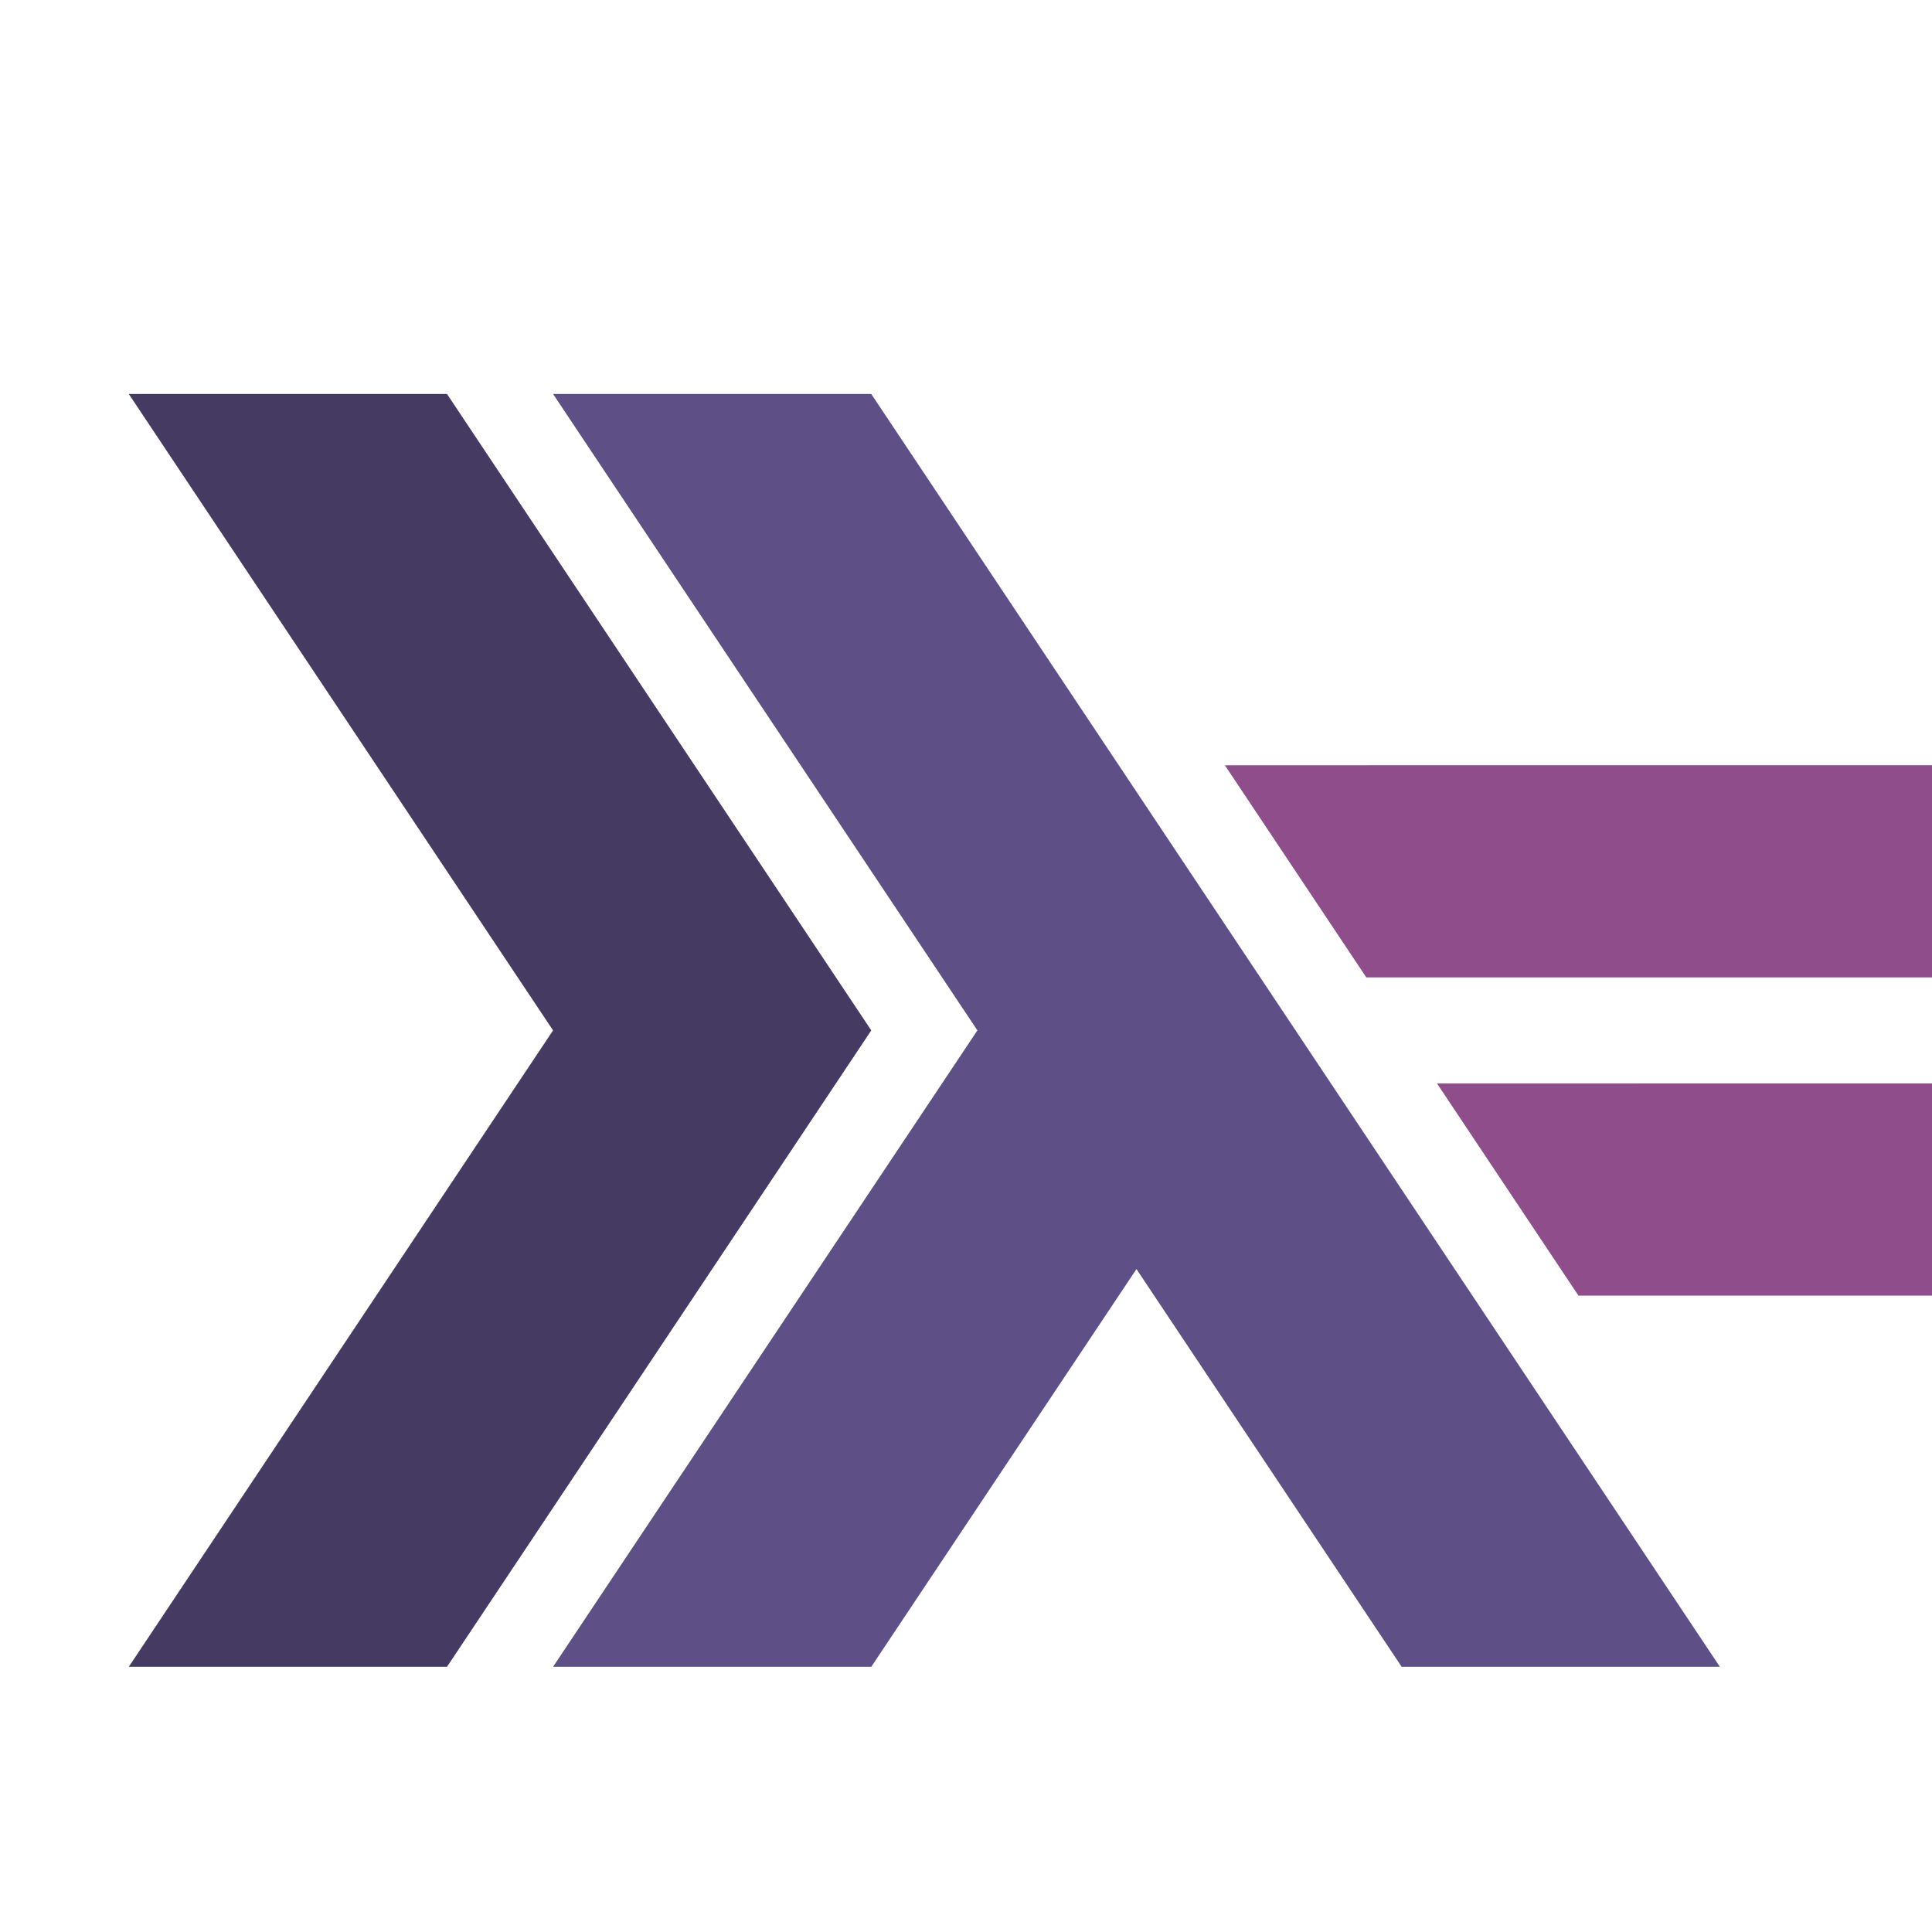
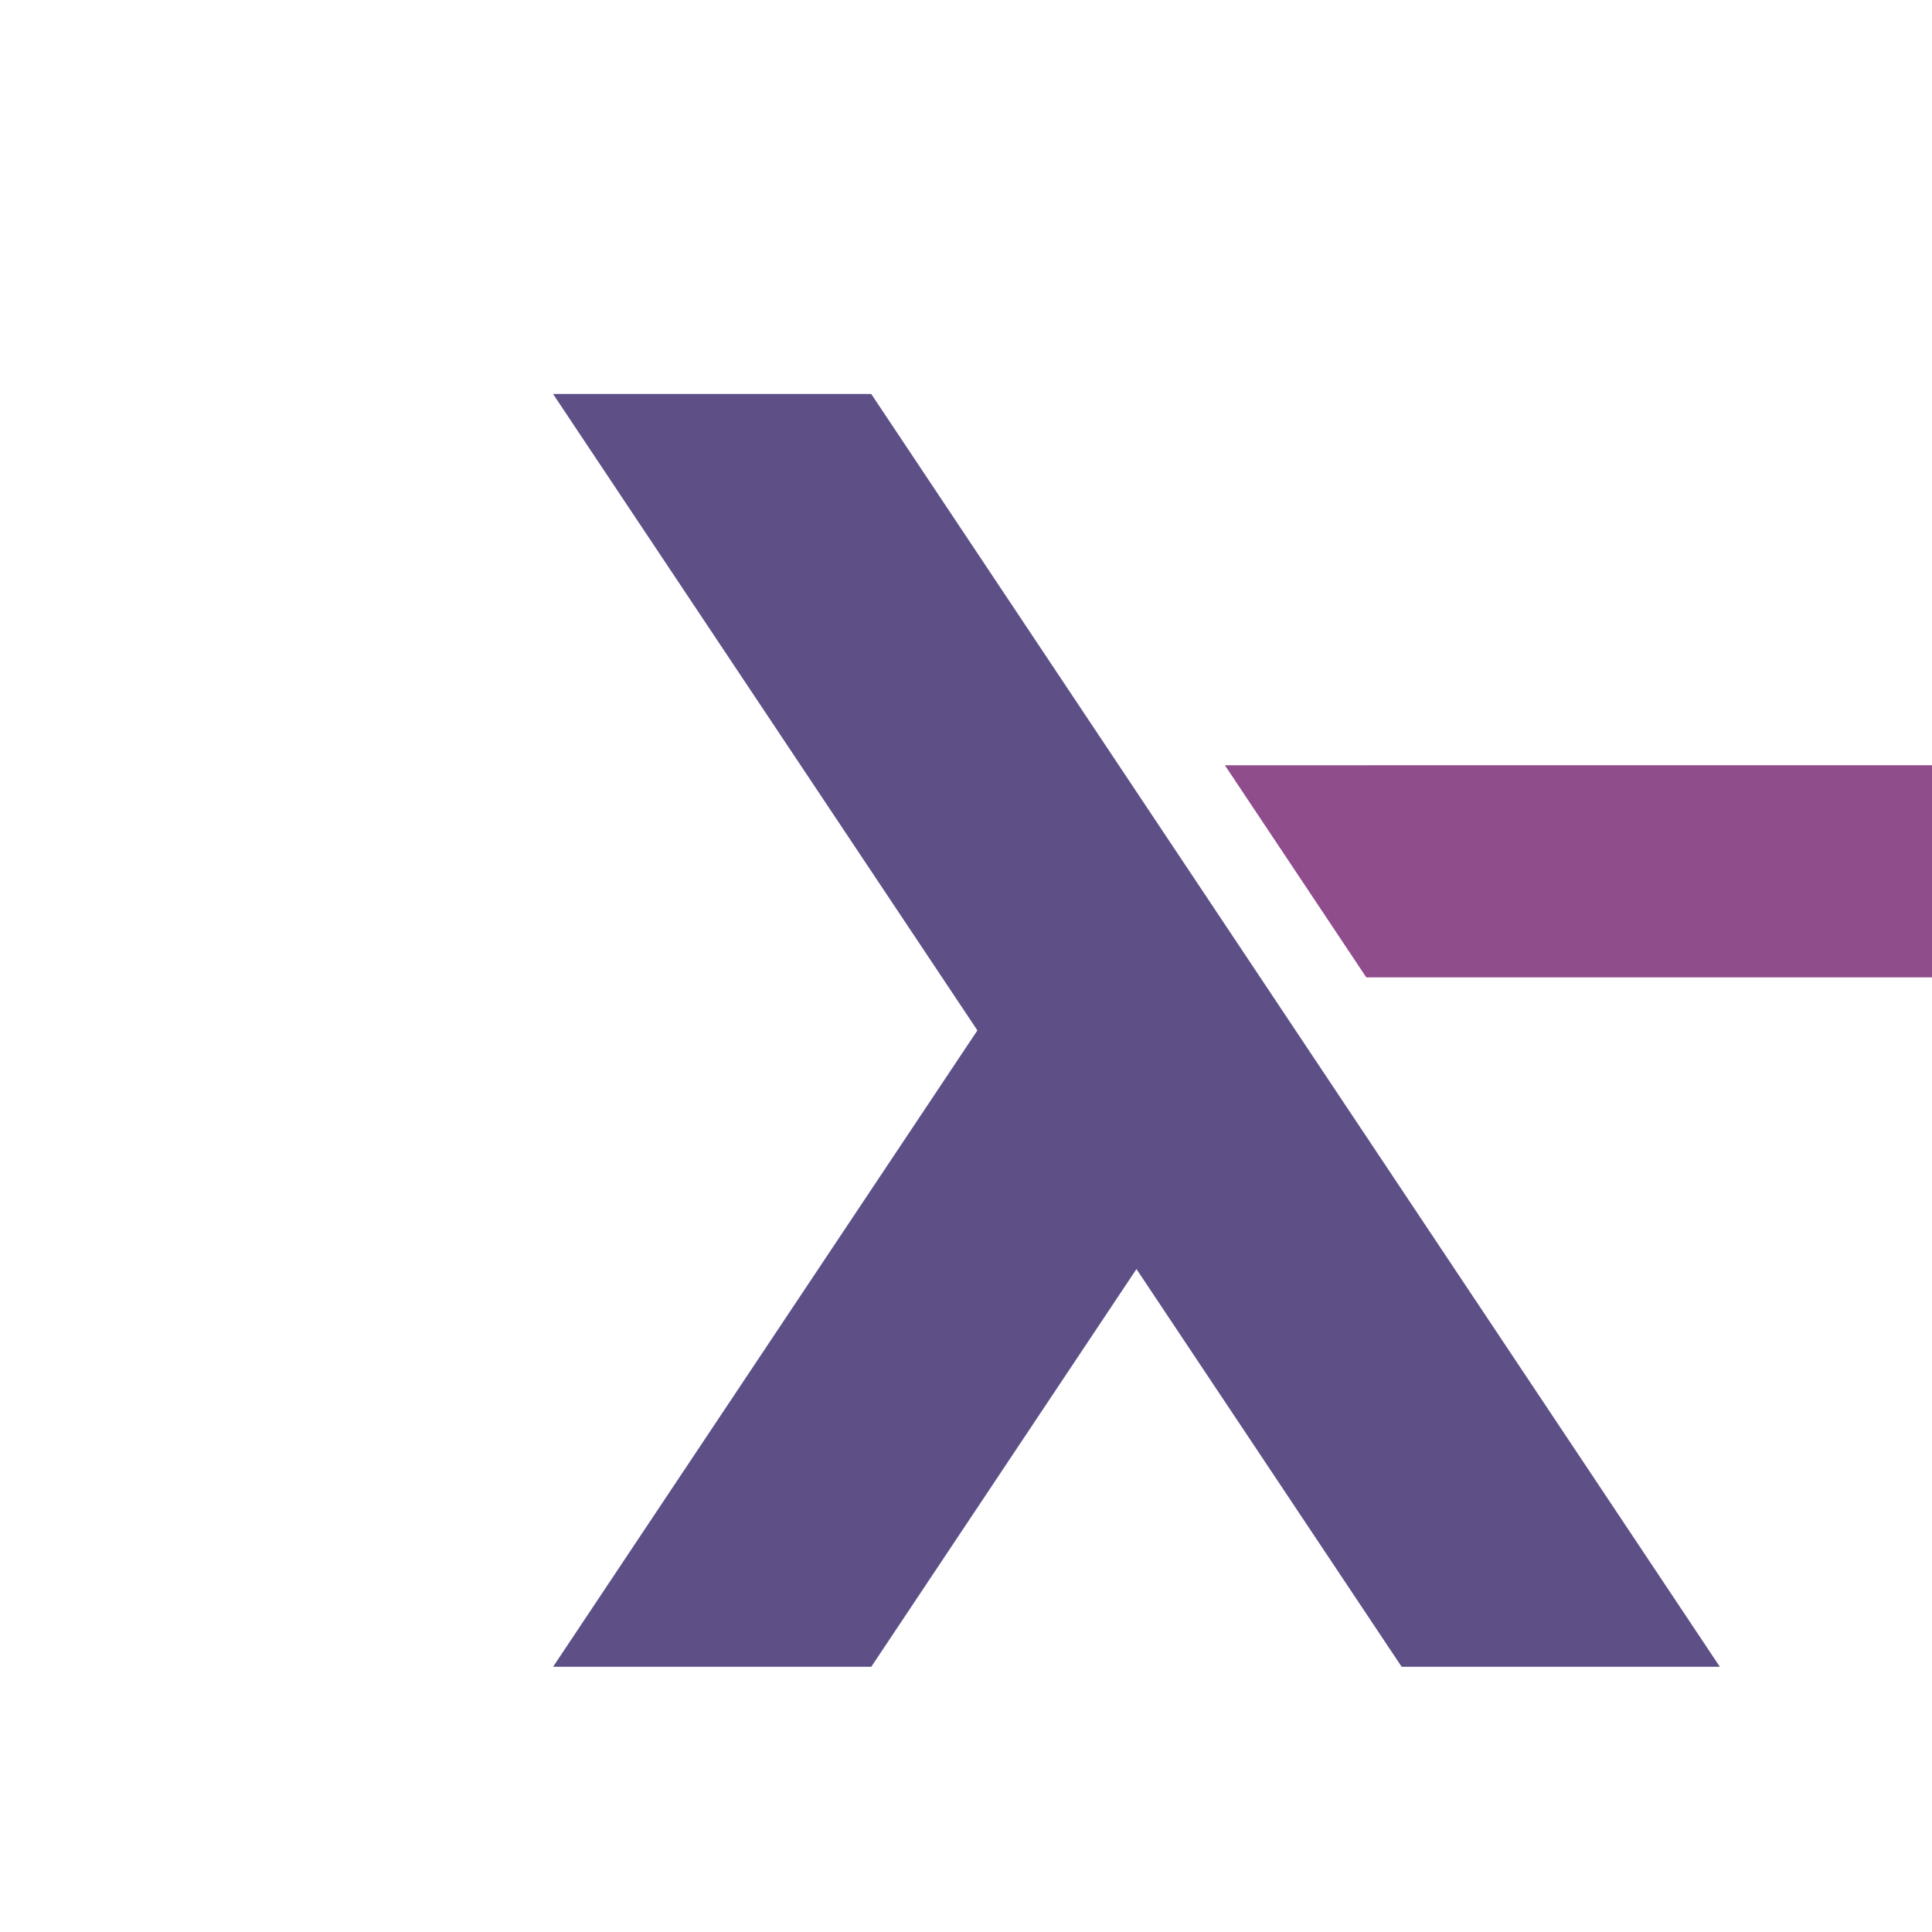
<svg xmlns="http://www.w3.org/2000/svg" width="800px" height="800px" viewBox="0 0 30 30">
-   <polygon points="2 25.882 8.588 16 2 6.118 6.941 6.118 13.529 16 6.941 25.882 2 25.882" style="fill:#453a62" />
  <polygon points="8.588 25.882 15.177 16 8.588 6.118 13.529 6.118 26.706 25.882 21.765 25.882 17.647 19.706 13.529 25.882 8.588 25.882" style="fill:#5e5086" />
-   <polygon points="24.51 20.118 22.314 16.824 30 16.823 30 20.118 24.51 20.118" style="fill:#8f4e8b" />
  <polygon points="21.216 15.177 19.02 11.883 30 11.882 30 15.177 21.216 15.177" style="fill:#8f4e8b" />
</svg>